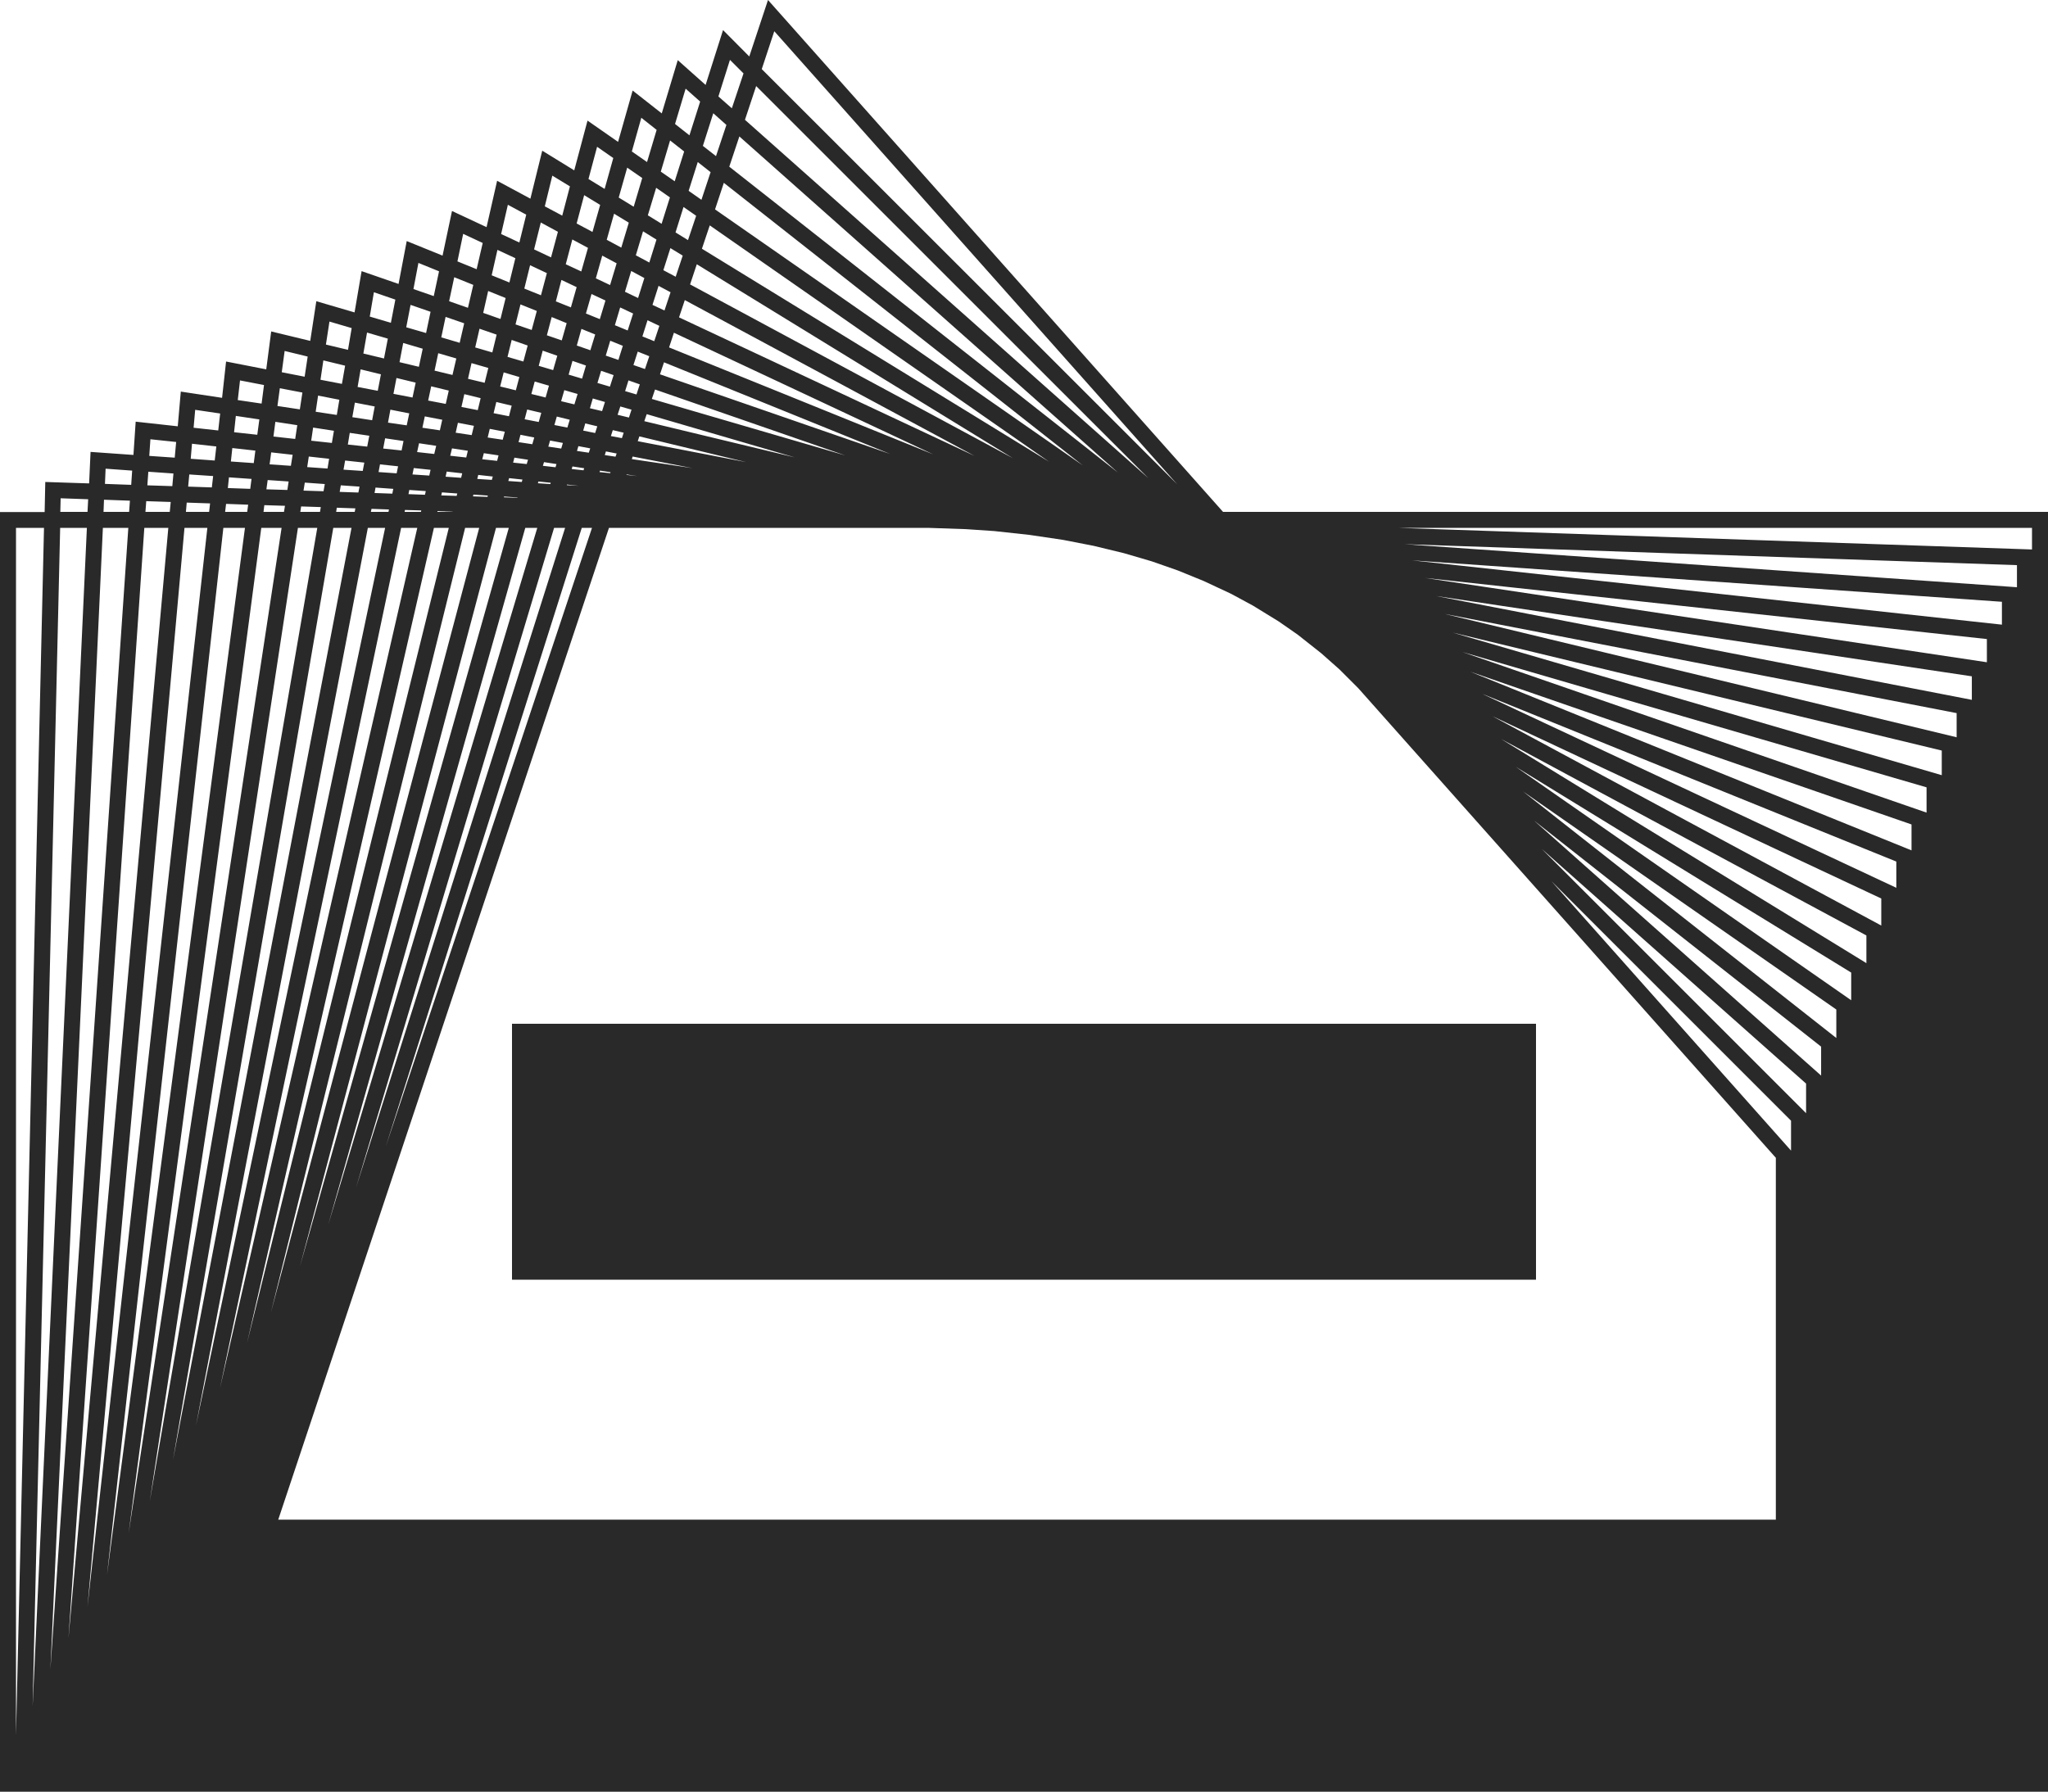
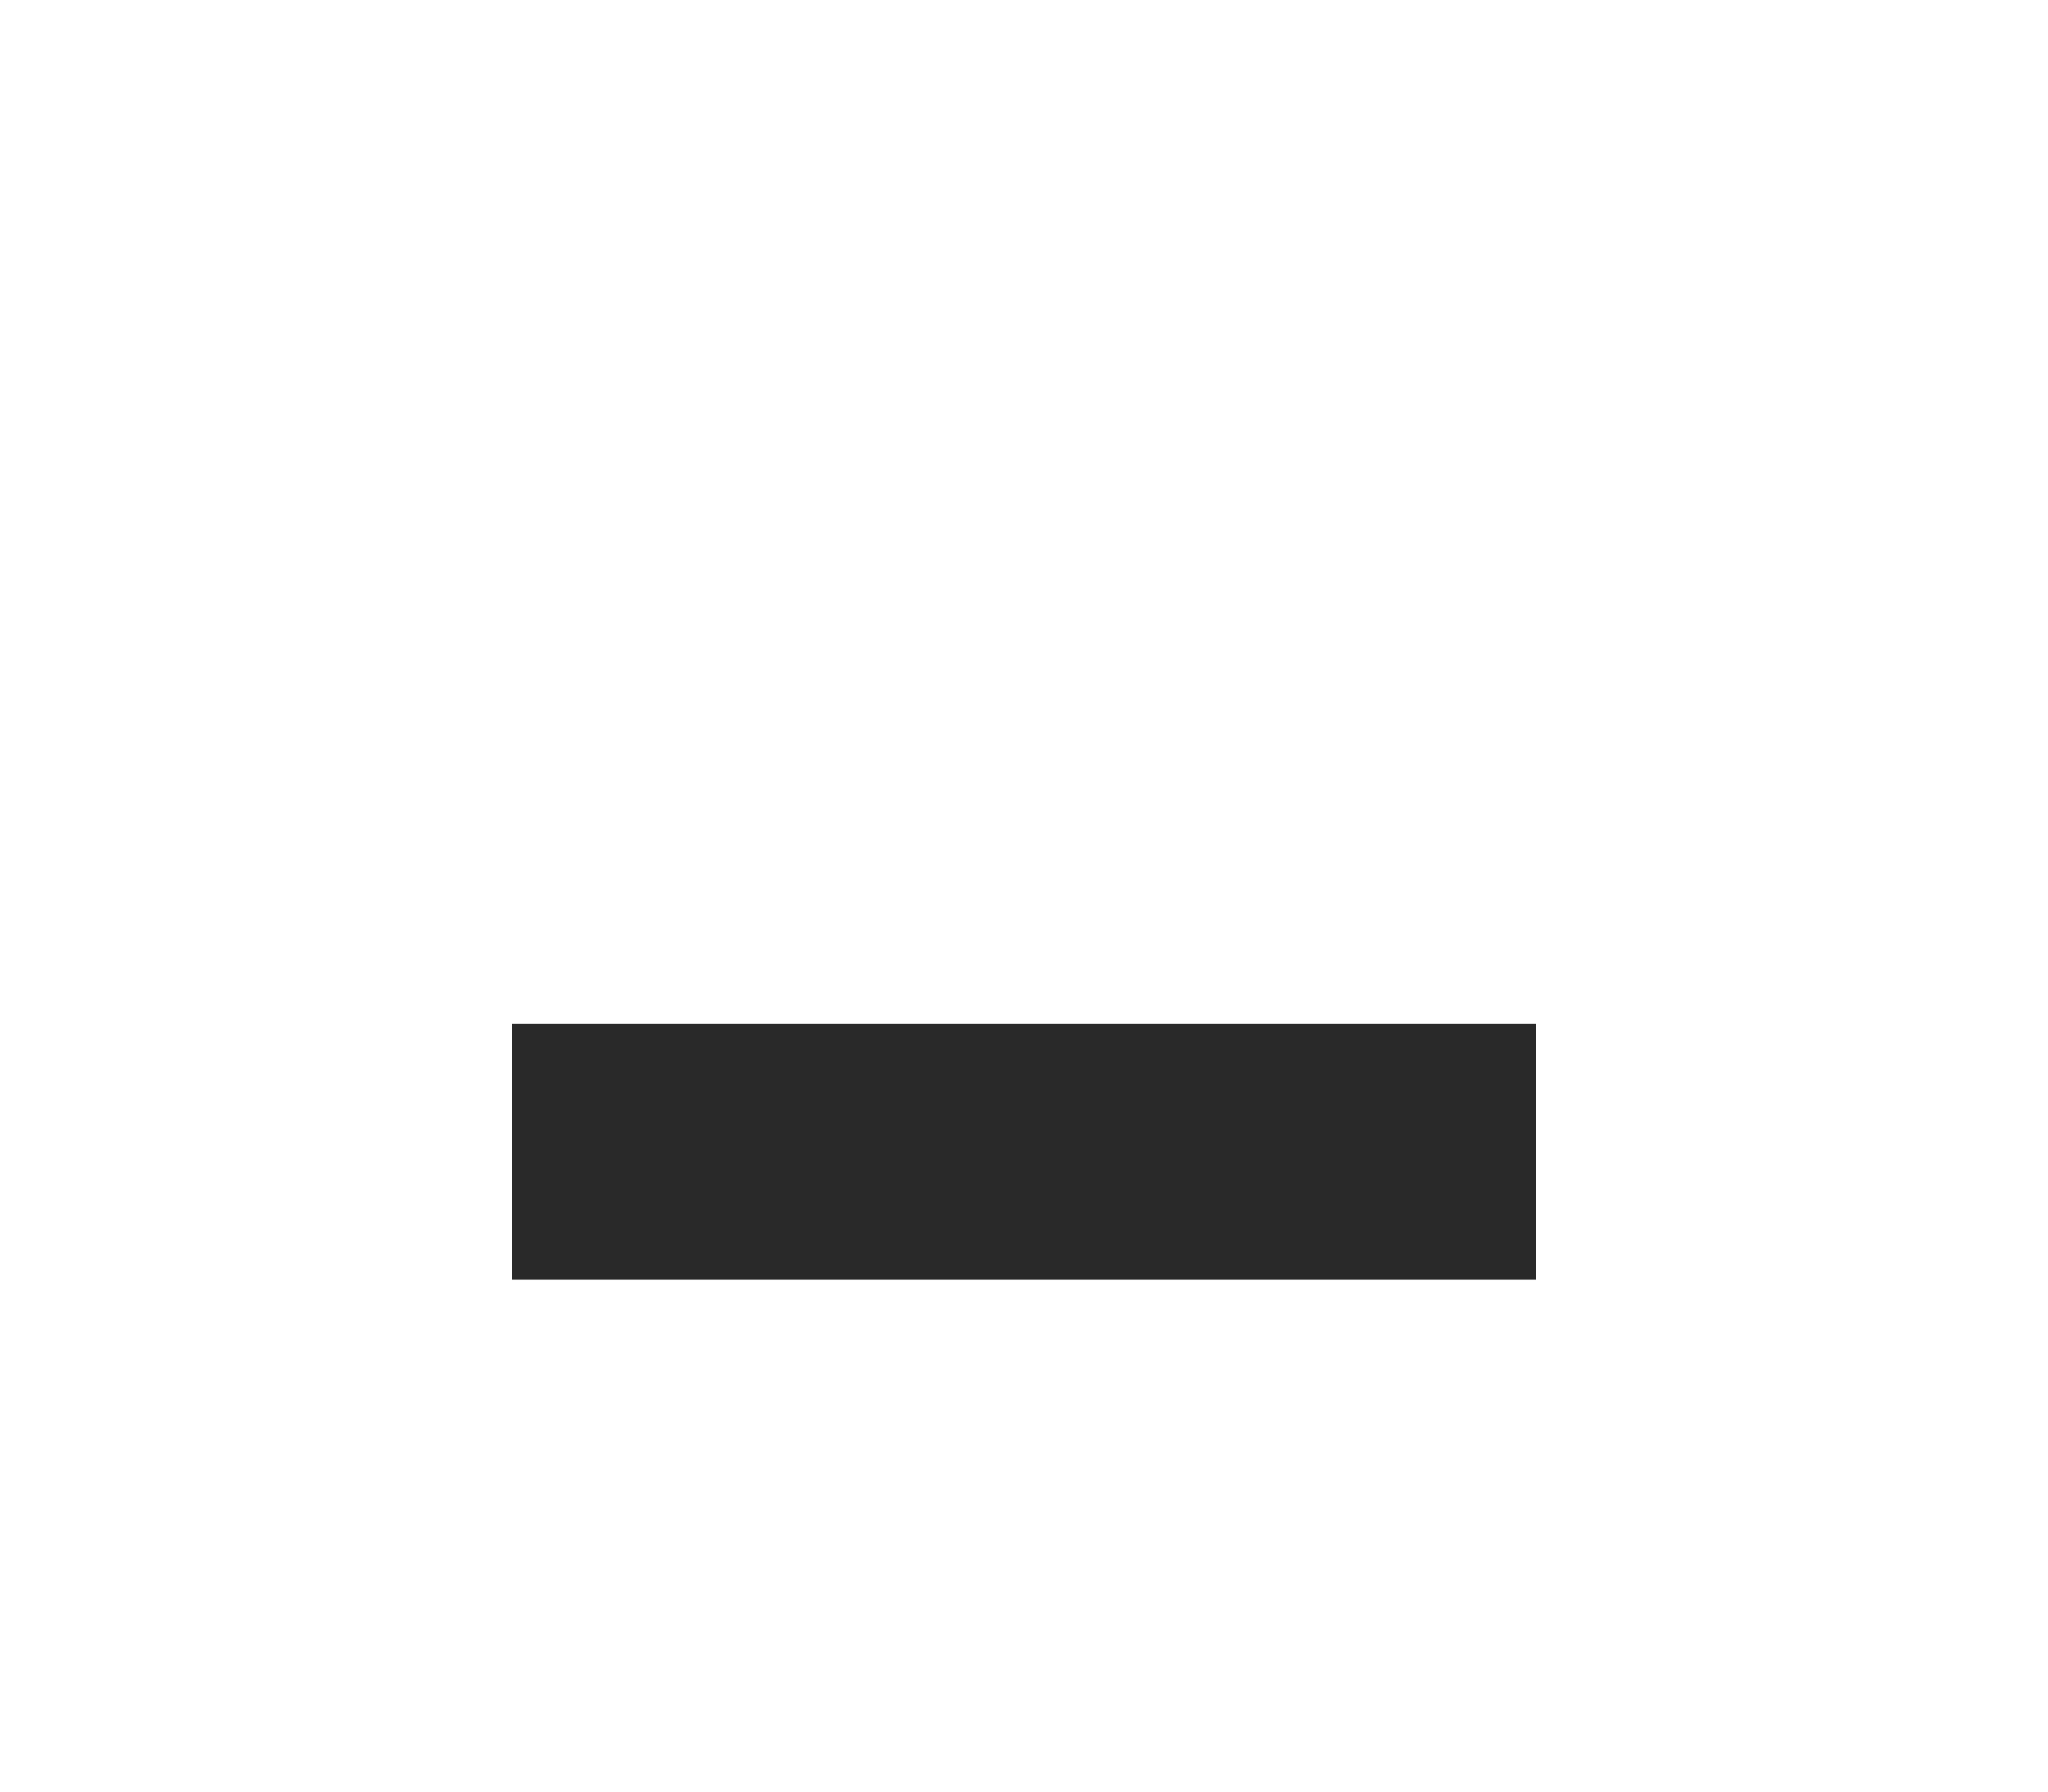
<svg xmlns="http://www.w3.org/2000/svg" id="Layer_1" data-name="Layer 1" viewBox="0 0 128 112">
-   <path d="M76.44,32L48,0l-1.17,3.53-1.64-1.65-1.09,3.43-1.74-1.55-1,3.33-1.82-1.43-.91,3.21-1.91-1.33-.83,3.11-2-1.23-.74,3-2.08-1.12-.66,2.9-2.16-1.01-.59,2.79-2.24-.91-.51,2.68-2.31-.8-.44,2.58-2.39-.7-.38,2.48-2.44-.59-.31,2.37-2.51-.49-.25,2.27-2.58-.39-.19,2.17-2.63-.29-.14,2.08-2.68-.19-.09,1.97-2.74-.09-.04,1.88H0v80h128V32h-51.56ZM127,34.35l-39.59-1.35h39.59v1.35ZM122.29,46.09l-31.99-7.71,31.99,6.2v1.5ZM121.36,48.46l-30.55-8.91,30.55,7.37v1.55ZM120.41,50.8l-29.01-10.04,29.01,8.46v1.58ZM118.52,55.5l-25.87-12.12,25.87,10.48v1.65ZM116.65,60.21l-22.83-14.01,22.83,12.28v1.73ZM114.77,64.89l-19.59-15.42,19.59,13.64v1.78ZM112.88,69.59l-16.52-16.52,16.52,14.67v1.85ZM111.94,70.06v1.87l-14.98-16.85,14.98,14.98ZM95.88,51.3l17.94,14.13v1.81l-17.94-15.94ZM60.38,33.08l1.77.12,2.2.24,2.09.31,1.9.37,1.9.46,1.74.51,1.63.57,1.62.66,1.73.81,1.35.73,1.61.99,1.18.82,1.48,1.17,1.14,1.01,1.17,1.17,26.1,29.36v22.62H17.39l9.06-27.18h0s11.61-34.82,11.61-34.82h19.98l2.34.08ZM37,33l-12.89,38.68,12.25-38.68h.64ZM94.74,47.94l20.96,12.86v1.73l-20.96-14.59ZM35.32,33l-13.07,41.25,12.38-41.25h.69ZM93.27,44.77l24.31,11.4v1.69l-24.31-13.09ZM33.58,33l-13.07,43.58,12.32-43.58h.75ZM91.89,41.99l27.58,9.55v1.62l-27.58-11.17ZM39.16,29.69v-.03s.67.1.67.1l-.67-.07ZM31.8,33l-13.05,46.16,12.25-46.16h.81ZM43.32,29.27l-3.83-.57.05-.16,3.77.73ZM39.86,27.58l.1-.3,6.68,1.61-6.78-1.31ZM38.48,28.55l-.68-.1.07-.23.67.13-.07.2ZM38.16,29.51l-.02.07-.67-.07.03-.09.66.1ZM36.46,29.4l-.73-.08.05-.16.73.11-.04.13ZM36.15,30.37h0s-.72-.04-.72-.04v-.04s.73.08.73.08ZM34.4,30.26l-.78-.05.03-.11.77.08-.02.08ZM32.33,31.12l-.83-.03v-.05s.84.06.84.06v.02ZM29.95,33l-13.02,49.06,12.14-49.06h.88ZM15.44,83.96l11.68-50.96h.93l-12.61,50.96ZM49.87,28.64l-9.6-2.31.15-.44,9.45,2.76ZM40.74,24.94l.2-.59,11.89,4.12-12.09-3.53ZM39.3,26.1l-.7-.17.17-.52.7.2-.16.49ZM38.98,27.05l-.11.34-.69-.13.12-.37.68.16ZM37.2,27.07l-.75-.15.13-.45.75.18-.13.41ZM36.89,28.03l-.09.27-.74-.11.09-.3.74.14ZM35.07,28.04l-.8-.12.11-.38.8.15-.1.34ZM34.78,29.01l-.06.2-.79-.09.07-.23.78.12ZM32.92,29.01l-.85-.09.08-.31.85.13-.08.27ZM32.65,29.99l-.04.14-.84-.06.05-.18.84.09ZM30.75,30l-.92-.06.06-.25.91.1-.06.21ZM30.49,30.98l-.02.08-.91-.03.03-.11.9.06ZM28.54,31l-.96-.03.04-.19.96.07-.04.15ZM28.29,31.99h0s-.95.01-.95.01v-.05s.95.03.95.03ZM26.31,32h-1.02l.02-.12,1.02.03-.02.08ZM26.08,33l-12.33,53.78,11.32-53.78h1ZM12.25,89.11l10.74-56.11h1.08l-11.82,56.11ZM123.24,43.75l-33.48-6.49,33.48,5.02v1.47ZM55.64,28.38l-14.39-4.98.25-.75,14.14,5.73ZM41.82,21.71l.3-.91,16.2,7.6-16.5-6.68ZM40.31,23.07l-.72-.25.27-.84.72.29-.27.8ZM39.99,24.02l-.21.64-.71-.21.21-.67.71.25ZM38.12,24.17l-.78-.23.23-.76.78.27-.23.72ZM37.81,25.13l-.18.57-.76-.18.18-.61.76.22ZM35.9,25.28l-.83-.2.2-.69.83.24-.2.65ZM35.61,26.24l-.15.49-.81-.16.15-.53.81.2ZM33.67,26.38l-.88-.17.16-.61.88.21-.16.57ZM33.39,27.35l-.12.42-.86-.13.12-.46.86.17ZM31.42,27.49l-.94-.14.13-.54.94.18-.13.5ZM31.16,28.46l-.09.35-.93-.1.1-.38.93.14ZM29.13,28.6l-.99-.11.11-.46.99.15-.1.42ZM28.89,29.58l-.07.29-.97-.07.07-.32.97.11ZM26.83,29.73l-1.05-.07.08-.4,1.05.11-.08.36ZM26.61,30.71l-.05.22-1.03-.04.05-.26,1.03.07ZM24.52,30.86l-1.11-.04.06-.34,1.11.08-.06.3ZM24.31,31.85l-.03.15h-1.1l.04-.19,1.09.04ZM22.17,32h-1.16l.04-.26,1.16.04-.04.22ZM21.97,33l-11.16,58.28,10.02-58.28h1.14ZM9.36,93.86l9.26-60.86h1.21l-10.47,60.86ZM124.18,41.4l-35.11-5.27,35.11,3.82v1.44ZM60.91,28.5l-18.47-8.66.36-1.08,18.11,9.74ZM43.13,17.78l.42-1.26,19.75,12.12-20.17-10.86ZM41.53,19.41l-.75-.35.38-1.19.75.4-.38,1.14ZM41.21,20.37l-.32.96-.74-.3.32-1.01.74.35ZM39.23,20.66l-.8-.33.33-1.11.81.38-.34,1.06ZM38.93,21.61l-.28.89-.79-.27.28-.93.79.32ZM36.91,21.9l-.86-.3.29-1.04.86.35-.3.98ZM36.62,22.86l-.24.81-.84-.25.24-.86.84.29ZM34.58,23.14l-.91-.27.25-.95.91.32-.26.9ZM34.31,24.11l-.21.74-.89-.22.21-.78.89.26ZM32.24,24.4l-.98-.24.22-.88.98.29-.22.83ZM31.98,25.36l-.17.66-.96-.19.17-.7.96.23ZM29.86,25.64l-1.02-.2.18-.8,1.02.25-.18.75ZM29.62,26.62l-.14.58-1-.15.14-.62,1,.19ZM27.48,26.9l-1.08-.16.15-.71,1.09.21-.15.67ZM27.26,27.88l-.12.5-1.07-.12.12-.55,1.07.16ZM25.09,28.16l-1.14-.12.12-.64,1.15.17-.12.59ZM24.88,29.15l-.09.44-1.13-.08.09-.48,1.13.12ZM22.66,29.44l-1.19-.08.1-.57,1.2.13-.1.52ZM22.47,30.42l-.07.37-1.17-.04.07-.41,1.17.08ZM20.22,30.71l-1.25-.04.08-.5,1.25.09-.08.45ZM20.05,31.7l-.05.3h-1.23l.05-.34,1.23.04ZM17.76,32h-1.29l.05-.42,1.29.04-.06.37ZM17.6,33l-9.56,62.85,8.29-62.85h1.27ZM6.69,98.45l7.27-65.45h1.35L6.69,98.45ZM125.12,39.05l-36.87-4.02,36.87,2.59v1.42ZM65.69,28.94l-21.82-13.39.49-1.46,21.33,14.86ZM44.69,13.09l.55-1.66,22.43,17.66-22.98-16ZM43,15.01l-.78-.48.5-1.59.79.55-.51,1.52ZM42.67,15.98l-.44,1.32-.77-.41.44-1.38.77.47ZM40.58,16.41l-.84-.45.45-1.5.84.52-.45,1.44ZM40.27,17.39l-.39,1.24-.82-.39.39-1.3.82.44ZM38.13,17.82l-.89-.42.4-1.42.9.48-.41,1.36ZM37.84,18.79l-.35,1.16-.87-.35.35-1.22.88.41ZM35.69,19.22l-.95-.38.35-1.34.95.45-.36,1.27ZM35.42,20.19l-.31,1.09-.93-.32.3-1.14.93.38ZM33.24,20.63l-1.02-.35.31-1.25,1.02.41-.32,1.19ZM32.98,21.6l-.27,1-.99-.29.26-1.06,1,.35ZM30.76,22.03l-1.06-.31.27-1.17,1.07.37-.27,1.11ZM30.52,23l-.23.93-1.04-.25.22-.98,1.04.3ZM28.28,23.44l-1.12-.27.23-1.09,1.13.33-.24,1.03ZM28.05,24.41l-.19.84-1.1-.21.19-.89,1.11.27ZM25.78,24.85l-1.19-.23.19-.99,1.2.29-.2.94ZM25.58,25.83l-.16.76-1.17-.17.15-.81,1.17.23ZM23.26,26.27l-1.24-.19.16-.91,1.24.24-.16.85ZM23.08,27.25l-.13.67-1.21-.13.12-.73,1.22.18ZM20.74,27.69l-1.29-.14.12-.82,1.3.2-.13.77ZM20.57,28.68l-.1.61-1.27-.09.1-.66,1.27.14ZM18.19,29.12l-1.34-.09.1-.75,1.34.15-.11.69ZM18.04,30.1l-.08.53-1.31-.04.08-.58,1.32.09ZM15.64,30.56l-1.4-.05.07-.67,1.41.1-.08.62ZM15.51,31.55l-.06.45h-1.38l.06-.5,1.38.05ZM13.07,32h-1.45l.05-.58,1.46.05-.06.53ZM12.96,33l-7.49,67.43,6.06-67.43h1.43ZM4.28,102.42l4.74-69.42h1.5l-6.24,69.42ZM126.06,36.71l-38.28-2.69,38.28,1.31v1.39ZM69.87,29.54l-24.29-19.12.63-1.89,23.66,21.01ZM46.56,7.49l.7-2.11,24.51,24.51L46.56,7.49ZM44.75,9.76l-.82-.64.65-2.04.82.73-.65,1.95ZM44.41,10.77l-.57,1.72-.8-.56.57-1.8.8.63ZM42.18,11.34l-.88-.61.58-1.95.88.69-.59,1.86ZM41.87,12.34l-.52,1.65-.86-.53.52-1.72.86.6ZM39.6,12.92l-.93-.57.53-1.87.94.65-.53,1.78ZM39.3,13.92l-.47,1.56-.91-.49.46-1.63.92.56ZM37.03,14.5l-.99-.53.47-1.77,1,.61-.48,1.69ZM36.75,15.49l-.42,1.48-.97-.45.41-1.55.97.52ZM34.44,16.09l-1.06-.5.42-1.68,1.07.58-.43,1.6ZM34.18,17.07l-.37,1.39-1.04-.42.36-1.46,1.04.49ZM31.84,17.66l-1.11-.45.36-1.59,1.12.52-.37,1.51ZM31.6,18.64l-.32,1.3-1.08-.38.31-1.37,1.09.44ZM29.24,19.24l-1.17-.41.32-1.5,1.19.48-.33,1.42ZM29.01,20.22l-.28,1.21-1.15-.34.27-1.28,1.16.4ZM26.63,20.82l-1.24-.36.27-1.4,1.25.43-.28,1.33ZM26.42,21.8l-.24,1.13-1.21-.29.23-1.2,1.22.36ZM24,22.41l-1.29-.31.23-1.31,1.3.38-.24,1.24ZM23.81,23.39l-.2,1.04-1.26-.24.19-1.1,1.27.31ZM21.38,24l-1.35-.26.18-1.21,1.36.33-.2,1.14ZM21.21,24.99l-.16.95-1.32-.2.15-1.01,1.33.26ZM18.73,25.59l-1.39-.21.15-1.11,1.41.27-.16,1.05ZM18.58,26.58l-.13.86-1.36-.15.12-.92,1.37.21ZM16.09,27.18l-1.46-.16.11-1.02,1.47.22-.13.96ZM15.96,28.17l-.1.78-1.43-.1.09-.84,1.44.16ZM13.43,28.79l-1.51-.11.08-.94,1.52.17-.1.88ZM13.32,29.77l-.08.7-1.48-.05.07-.76,1.49.1ZM10.76,30.39l-1.55-.05.06-.85,1.57.11-.07.79ZM10.67,31.38l-.06.62h-1.52l.05-.67,1.53.05ZM8.08,32h-1.61l.03-.76,1.62.06-.05.7ZM8.02,33L3.15,104.37l3.28-71.37h1.59ZM2.04,106.66l1.72-73.66h1.67l-3.39,73.66ZM48.4,1.96l25.17,28.31L47.61,4.32l.78-2.36ZM45.63,3.75l.84.84-.73,2.18-.84-.74.72-2.28ZM42.86,5.55l.9.8-.67,2.11-.9-.71.66-2.2ZM40.08,7.36l.96.76-.6,2.01-.95-.66.59-2.1ZM37.31,9.17l1.02.71-.54,1.93-1.01-.62.54-2.02ZM34.52,10.98l1.1.67-.48,1.83-1.09-.58.47-1.92ZM31.74,12.8l1.15.62-.43,1.74-1.14-.53.42-1.82ZM28.95,14.62l1.22.57-.38,1.64-1.2-.49.36-1.73ZM26.16,16.44l1.28.52-.33,1.55-1.27-.44.31-1.63ZM23.37,18.27l1.34.46-.28,1.45-1.32-.39.26-1.53ZM20.58,20.1l1.4.41-.23,1.36-1.38-.33.22-1.43ZM17.79,21.94l1.44.35-.19,1.26-1.43-.28.18-1.33ZM14.99,23.78l1.51.29-.15,1.16-1.49-.22.14-1.22ZM12.2,25.62l1.56.23-.12,1.06-1.54-.17.1-1.13ZM9.4,27.46l1.61.17-.09.98-1.59-.11.07-1.04ZM6.6,29.3l1.66.12-.06.89-1.64-.06.04-.95ZM3.8,31.15l1.71.06-.04.79h-1.7l.02-.85ZM2.75,33l-1.75,75.47V33h1.75Z" style="fill: #292929;" />
  <rect x="32" y="64" width="64" height="16" style="fill: #292929;" />
</svg>